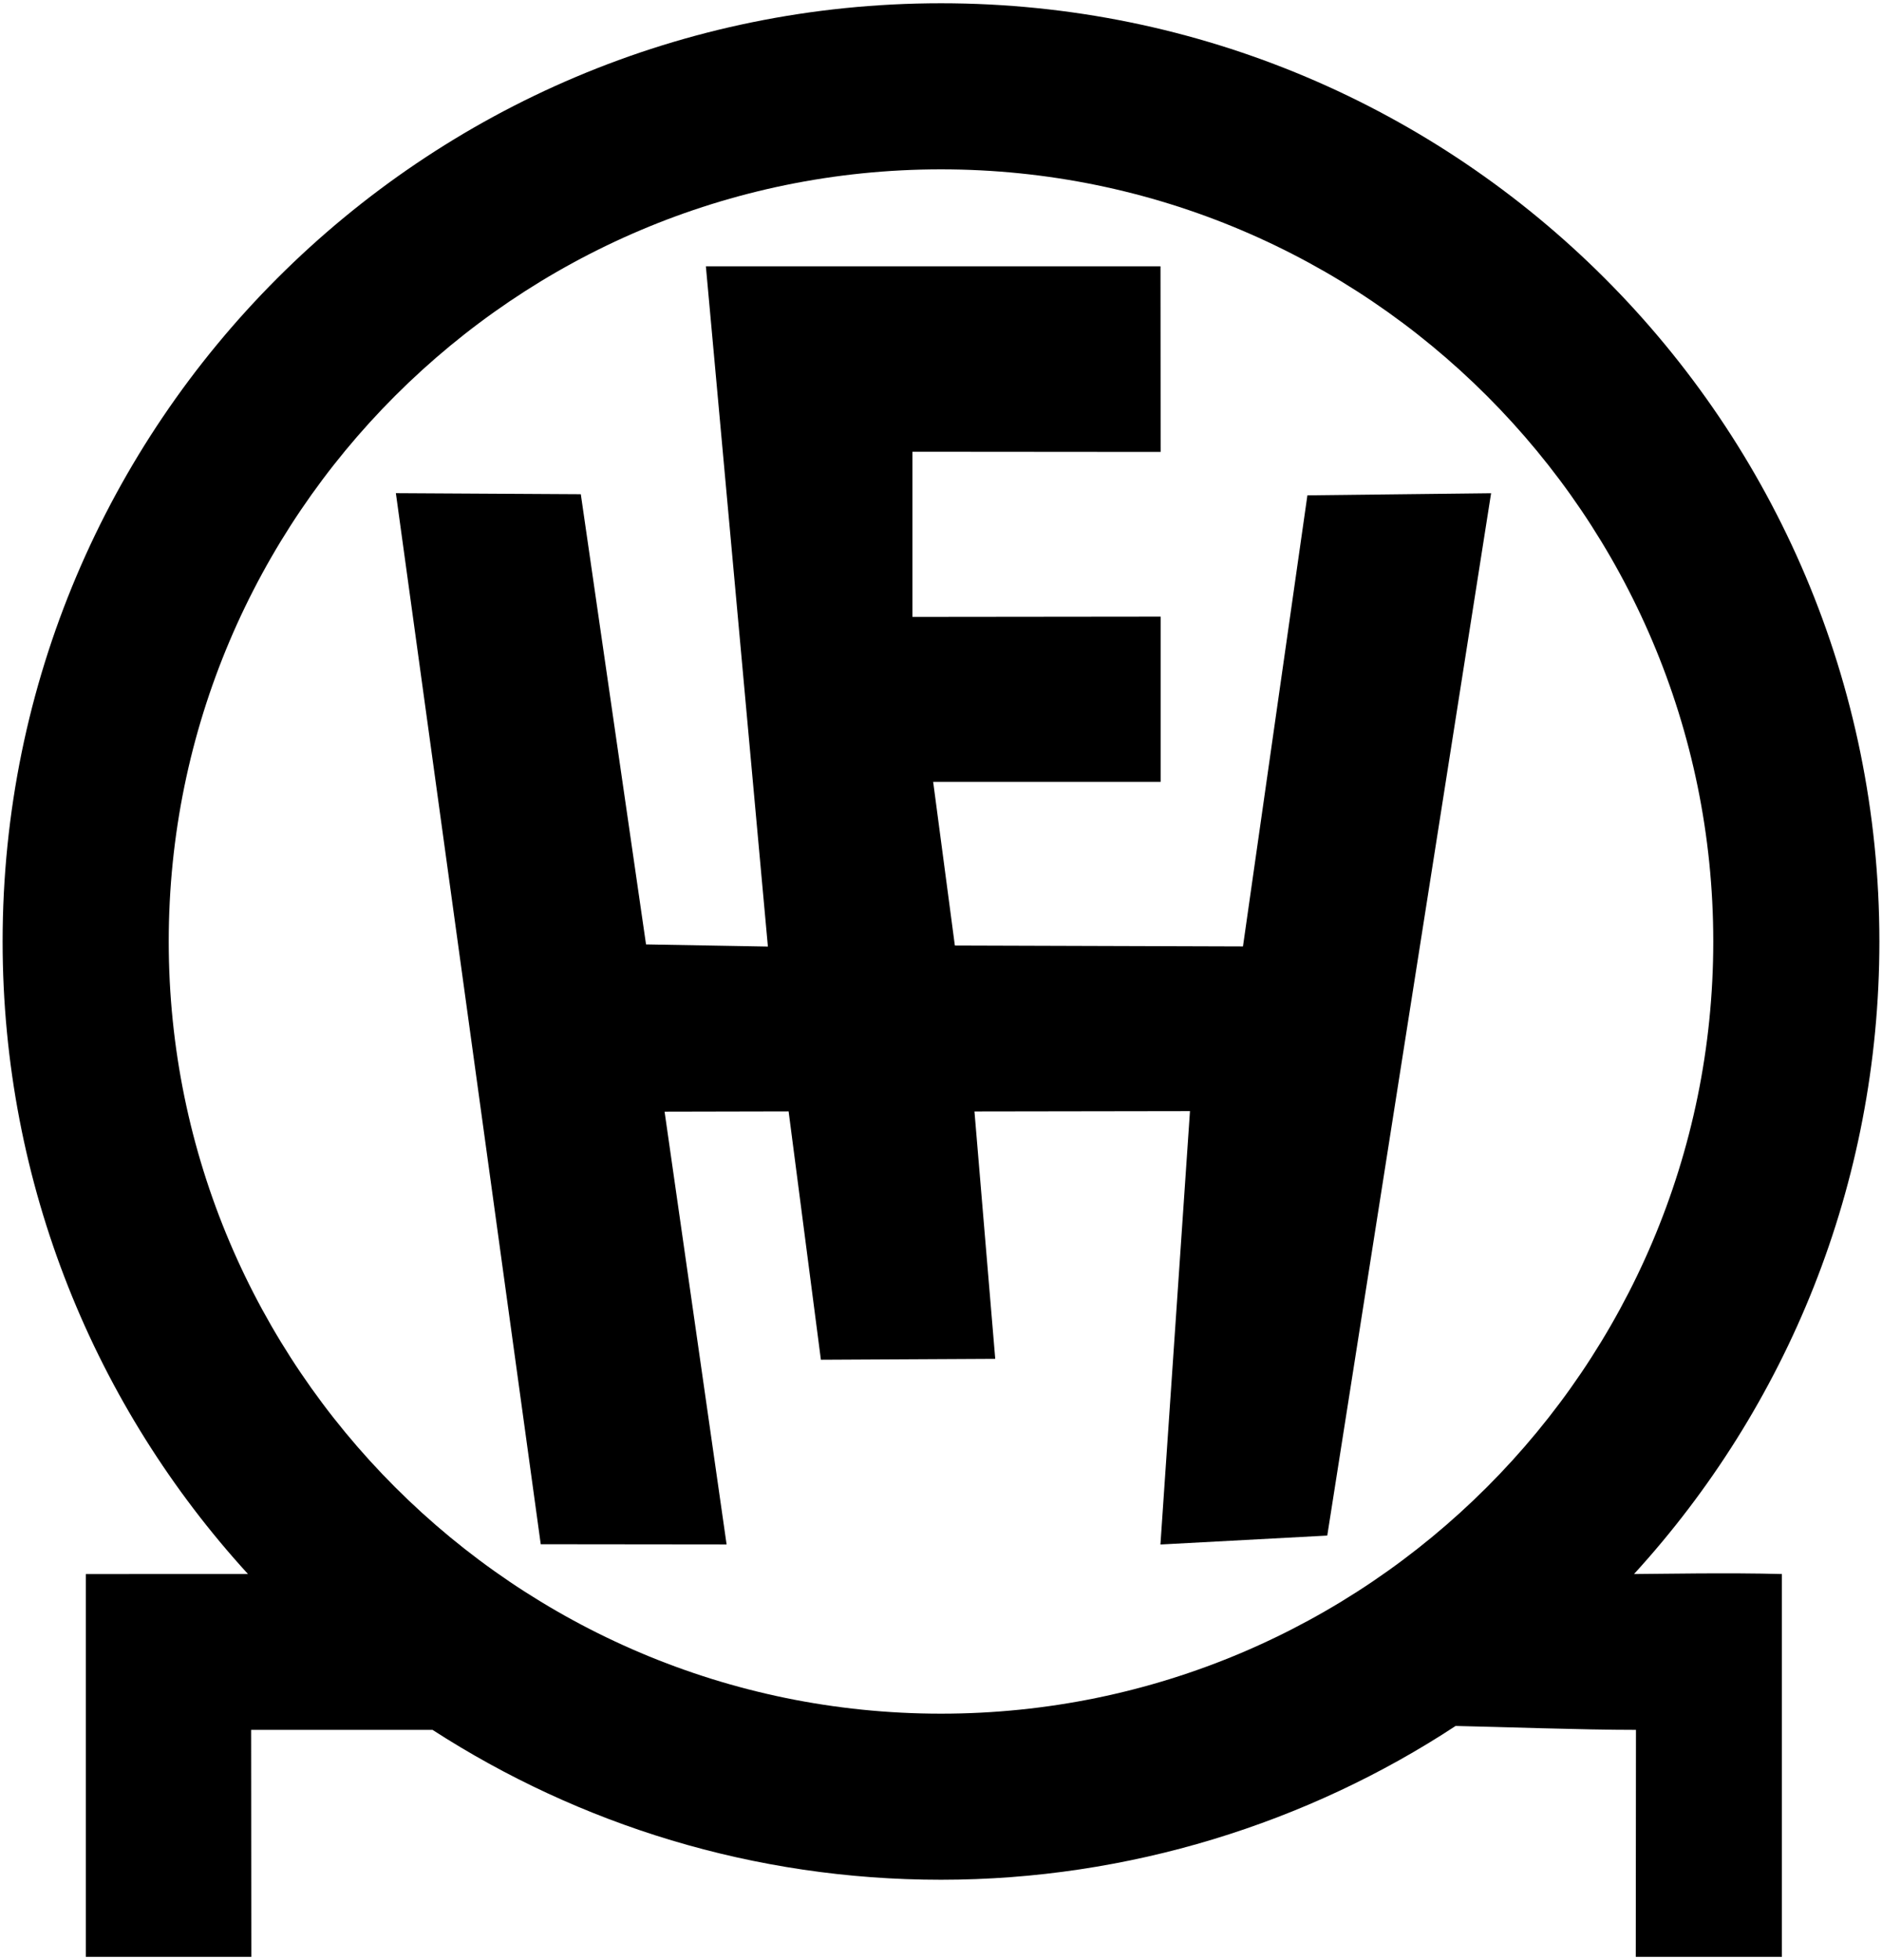
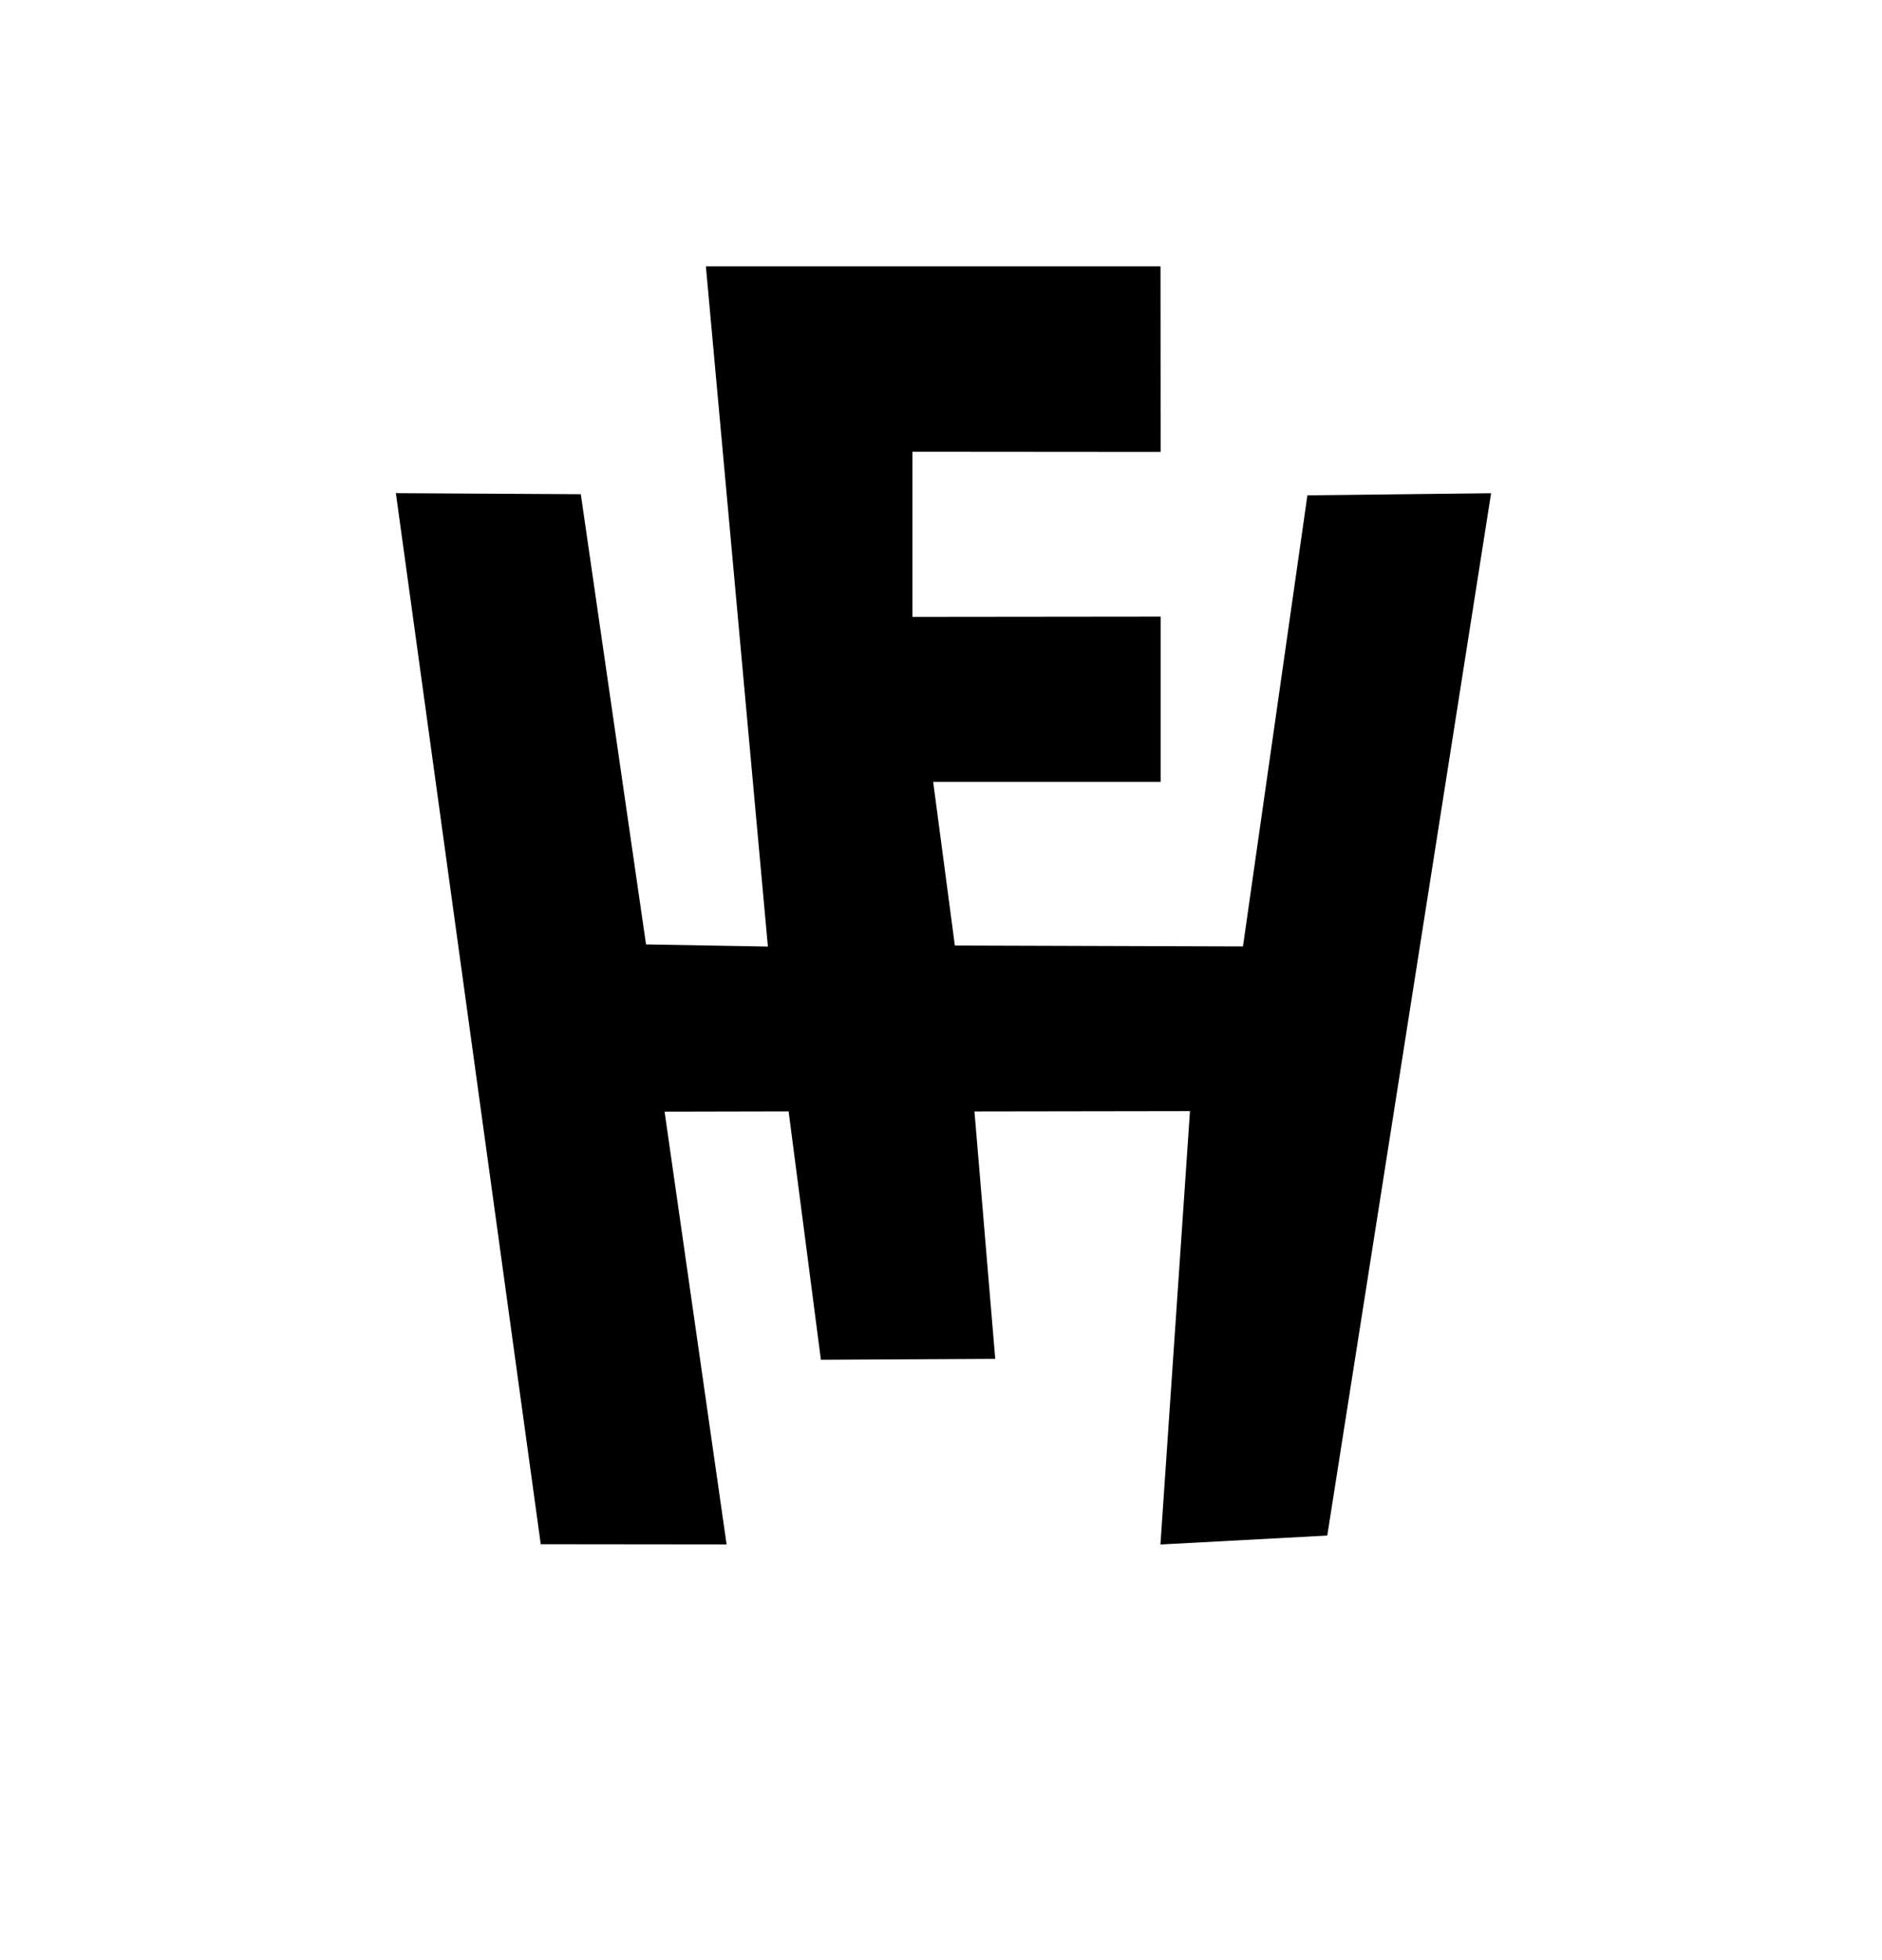
<svg xmlns="http://www.w3.org/2000/svg" id="Ebene_1" version="1.1" viewBox="0 0 288 300">
  <polygon points="177.59 40.76 177.61 69.17 139.63 69.14 139.63 94.42 177.61 94.38 177.61 119.66 142.8 119.66 146.12 144.71 190.21 144.85 200.07 75.81 228.18 75.49 203.11 235.02 177.58 236.39 182.1 170.06 149.12 170.11 152.3 207.97 125.62 208.11 120.68 170.1 101.7 170.14 111.19 236.38 82.75 236.35 60.58 75.48 88.88 75.64 98.86 144.54 117.51 144.87 108.02 40.76 177.59 40.76" />
-   <path d="M250.05,240.91c23.32-25.53,37.55-59.51,37.55-96.81C287.6,64.79,223.31.5,144,.5S.4,64.79.4,144.1c0,37.3,14.23,71.28,37.55,96.81H13.14v58.59h25.32l-.03-34.74h27.76c22.43,14.49,49.13,22.94,77.81,22.94s56.13-8.67,78.75-23.54c6.75.14,19.32.6,27.6.6l-.03,34.74h22.36v-58.59c-7.96-.23-19.01-.02-22.62,0ZM25.82,144.1c0-65.17,53.02-118.18,118.18-118.18s118.18,53.02,118.18,118.18-53.02,118.18-118.18,118.18S25.82,209.27,25.82,144.1Z" />
</svg>